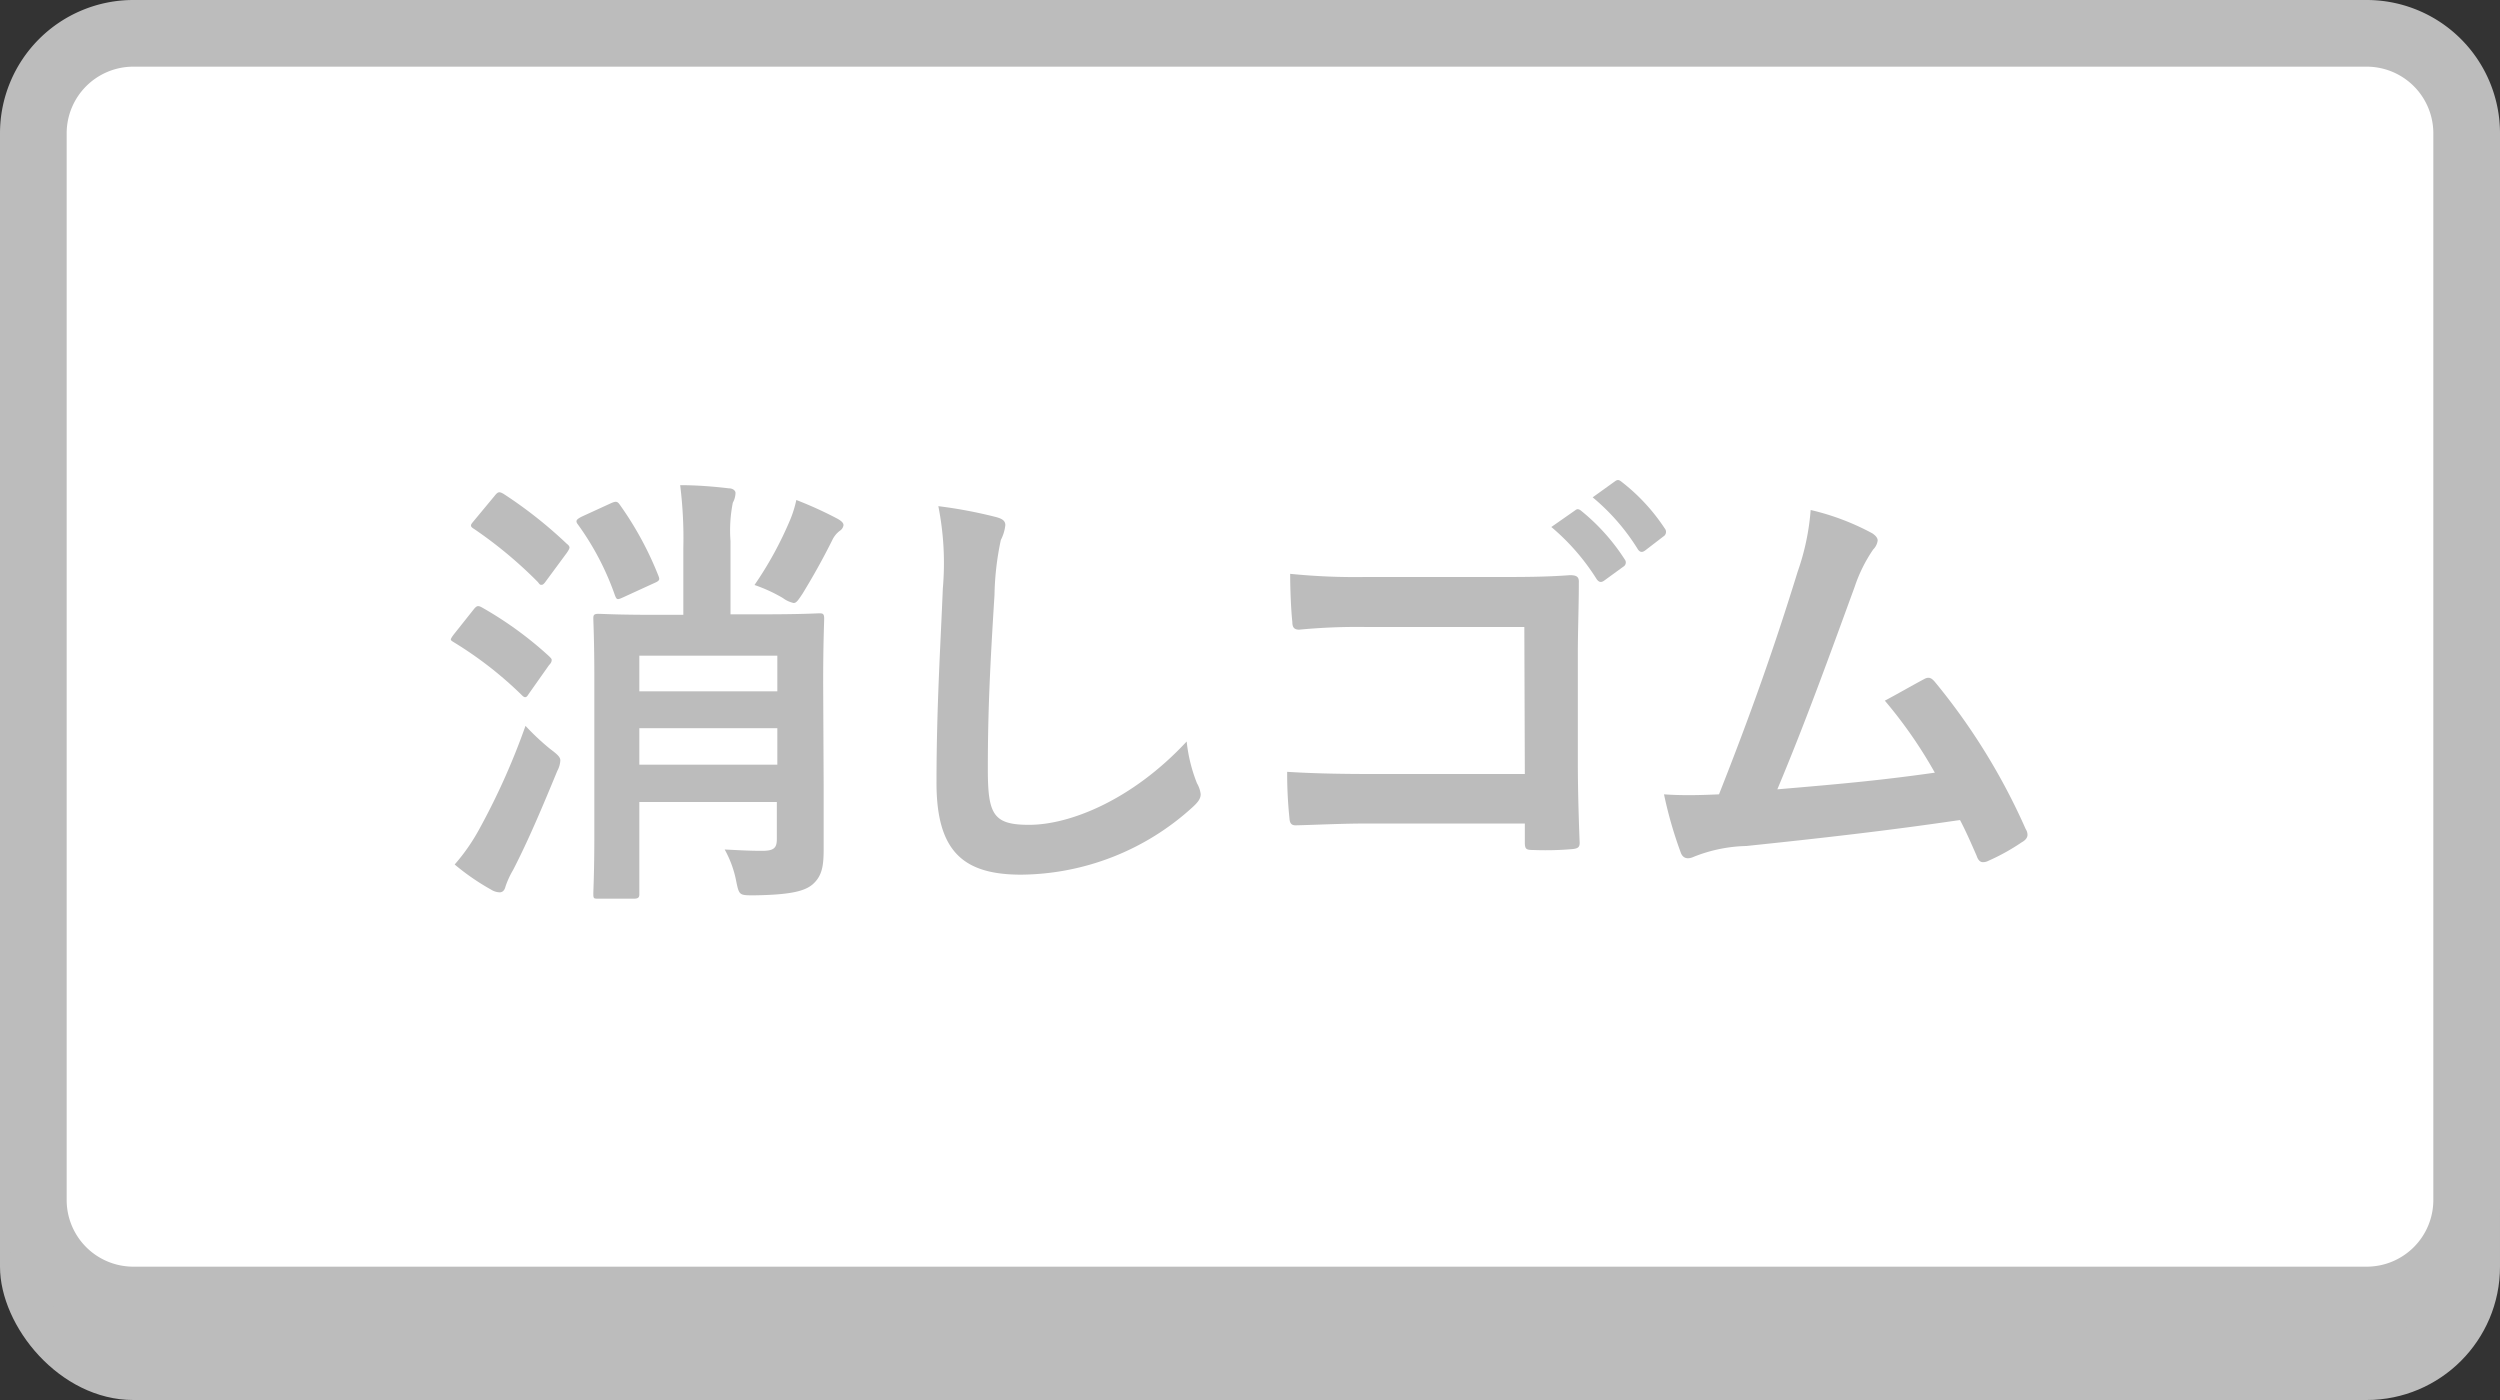
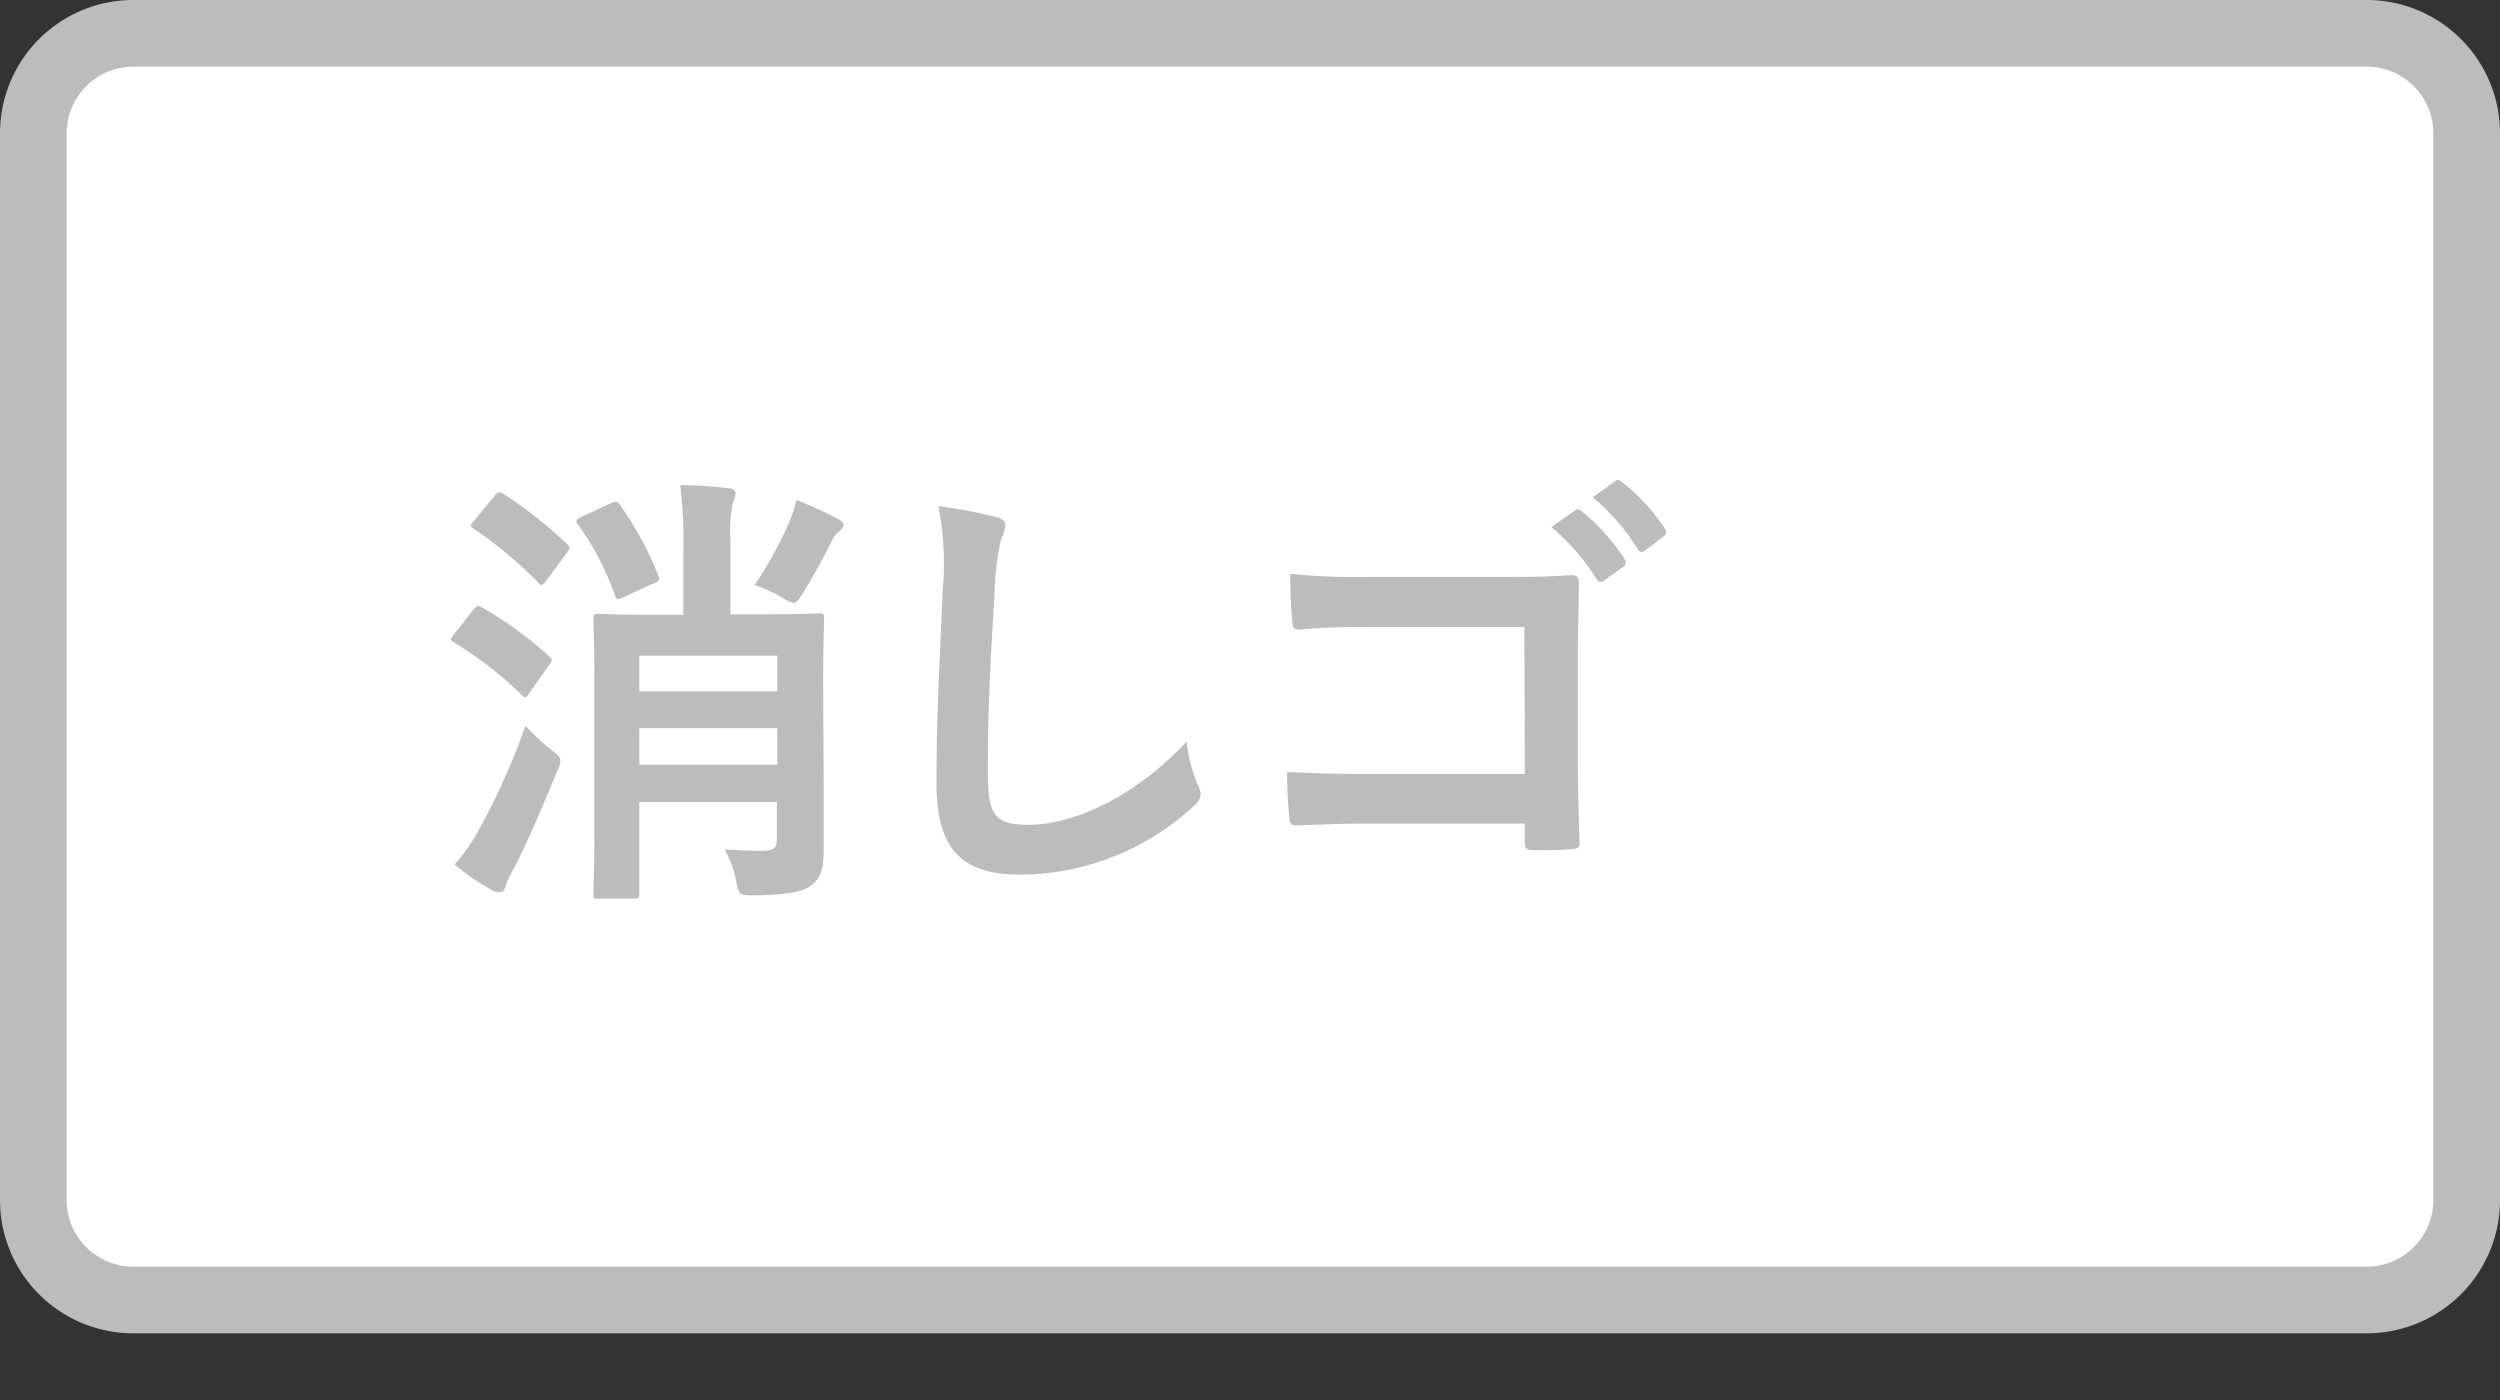
<svg xmlns="http://www.w3.org/2000/svg" xmlns:xlink="http://www.w3.org/1999/xlink" width="150" height="84" viewBox="0 0 150 84">
  <rect x="0" y="0" width="150" height="84" fill="#333333" stroke="none" />
  <defs>
    <style>.a{fill:#bcbcbc;}.b{fill:#fff;}</style>
    <symbol id="a" viewBox="0 0 150 84">
-       <rect class="a" y="4" width="150" height="80" rx="8" />
      <rect class="b" x="2" y="2" width="146" height="76" rx="6" />
      <path class="a" d="M142,4a4,4,0,0,1,4,4V72a4,4,0,0,1-4,4H8a4,4,0,0,1-4-4V8A4,4,0,0,1,8,4H142m0-4H8A8,8,0,0,0,0,8V72a8,8,0,0,0,8,8H142a8,8,0,0,0,8-8V8a8,8,0,0,0-8-8Z" />
      <path class="a" d="M28.4,36.59c.21-.27.29-.27.54-.13a22,22,0,0,1,4,2.91c.11.11.16.16.16.22s0,.16-.16.32l-1.22,1.73c-.08.13-.13.19-.21.19s-.14-.06-.24-.16a22.76,22.76,0,0,0-4-3.11c-.13-.08-.22-.13-.22-.19s.09-.19.19-.32Zm.35,13.17a41.7,41.7,0,0,0,2.78-6.21A14.43,14.43,0,0,0,33,44.93c.44.33.62.49.62.7a1.49,1.49,0,0,1-.18.62c-.87,2.11-1.73,4.16-2.65,5.94a5.33,5.33,0,0,0-.46,1c-.05.21-.16.35-.35.35a1,1,0,0,1-.51-.16,14,14,0,0,1-2.19-1.51A11.66,11.66,0,0,0,28.75,49.76Zm.92-20c.21-.27.29-.27.54-.13a26.39,26.39,0,0,1,3.8,3c.11.08.16.16.16.22s-.05.16-.16.32l-1.24,1.68c-.11.16-.19.24-.27.24s-.11,0-.22-.16a25.91,25.91,0,0,0-3.83-3.19c-.13-.08-.19-.13-.19-.21s.06-.14.19-.3Zm6.93.46c.35-.16.44-.16.6.08a20,20,0,0,1,2.29,4.21c.11.27.11.33-.27.49l-1.81.83c-.37.17-.4.17-.51-.1a16.53,16.53,0,0,0-2.21-4.24c-.19-.24-.11-.32.21-.49Zm12.82,17c0,1.35,0,2.83,0,3.64,0,1-.05,1.67-.67,2.21-.46.38-1.24.62-3.51.65-.87,0-.89,0-1.06-.81a6.35,6.35,0,0,0-.7-1.94c1,.05,1.54.08,2.24.08s.89-.16.89-.7V48.12H38.36v2c0,2.29,0,3.37,0,3.51s0,.29-.3.29H35.9c-.27,0-.3,0-.3-.29s.06-1.22.06-3.59V40.77c0-2.37-.06-3.45-.06-3.64s0-.3.3-.3,1.05.06,3.51.06H41v-4a25.69,25.69,0,0,0-.19-3.78c1,0,2,.08,2.92.19.27,0,.4.16.4.27a1.25,1.25,0,0,1-.16.59,8.48,8.48,0,0,0-.14,2.3v4.4h1.81c2.49,0,3.32-.06,3.51-.06s.3,0,.3.3-.06,1.43-.06,3.89ZM38.36,39.34v2.14h8.28V39.34Zm8.28,6.54V43.69H38.36v2.19Zm.79-14.74A6.7,6.7,0,0,0,47.78,30a23.31,23.31,0,0,1,2.48,1.13c.24.14.35.25.35.38a.48.48,0,0,1-.21.33,1.48,1.48,0,0,0-.46.56c-.57,1.14-1.11,2.11-1.78,3.21-.27.41-.38.57-.54.57a1.67,1.67,0,0,1-.65-.3,9.24,9.24,0,0,0-1.7-.78A21.75,21.75,0,0,0,47.43,31.14Z" />
      <path class="a" d="M59.67,31c.46.11.65.24.65.51a2.55,2.55,0,0,1-.27.89,17.08,17.08,0,0,0-.38,3.3c-.26,4.15-.4,6.91-.4,10.44,0,2.73.32,3.35,2.48,3.35,2.41,0,6.16-1.46,9.45-5A9.48,9.48,0,0,0,71.82,47a1.64,1.64,0,0,1,.22.65c0,.24-.11.45-.54.83a15.44,15.44,0,0,1-10.23,4c-3.46,0-5.08-1.38-5.08-5.51,0-4.53.25-8.42.38-11.66a17.53,17.53,0,0,0-.27-4.94A27.79,27.79,0,0,1,59.67,31Z" />
      <path class="a" d="M91.46,37.62H82a36.65,36.65,0,0,0-4.05.16c-.3,0-.41-.14-.41-.46-.08-.73-.13-2-.13-2.89a39,39,0,0,0,4.51.19h8c1.41,0,2.84,0,4.27-.11.43,0,.56.11.54.46,0,1.43-.06,2.84-.06,4.27v6.45c0,2,.08,4.13.11,4.88,0,.27-.11.35-.49.38A18.74,18.74,0,0,1,92,51c-.43,0-.51-.05-.51-.46V49.41H82.17c-1.7,0-3.13.08-4.43.11-.24,0-.35-.11-.37-.4a25.87,25.87,0,0,1-.14-2.81c1.27.08,2.84.13,5,.13h9.26Zm3.05-7c.13-.11.24-.08.4.06a12.26,12.26,0,0,1,2.57,2.88.29.29,0,0,1-.08.44l-1.14.83c-.19.14-.32.11-.46-.08a13.39,13.39,0,0,0-2.72-3.13Zm2.4-1.75c.16-.11.24-.08.4.05a11.56,11.56,0,0,1,2.57,2.78.32.32,0,0,1-.08.49l-1.08.83c-.22.17-.35.09-.46-.08a12.76,12.76,0,0,0-2.7-3.1Z" />
-       <path class="a" d="M112.34,32c.19.13.32.27.32.43a.92.92,0,0,1-.27.54,9,9,0,0,0-1.11,2.24c-1.51,4.13-2.94,8.1-4.64,12.15,4.16-.35,6.43-.57,9.45-1a27.42,27.42,0,0,0-3-4.32c.81-.43,1.6-.89,2.35-1.29.3-.17.46-.06.65.16a38.06,38.06,0,0,1,5.45,8.83.65.65,0,0,1,.11.35c0,.16-.11.32-.35.45a12.64,12.64,0,0,1-2,1.11.67.67,0,0,1-.33.08c-.16,0-.29-.13-.37-.38-.33-.75-.63-1.45-1-2.15-4.32.64-8.42,1.1-12.82,1.56a9,9,0,0,0-3.16.65c-.35.16-.65.11-.78-.27a24.77,24.77,0,0,1-1-3.48c1.08.08,2.22.05,3.3,0,1.91-4.83,3.32-8.82,4.72-13.36a14.4,14.4,0,0,0,.78-3.7A14.84,14.84,0,0,1,112.34,32Z" />
    </symbol>
  </defs>
  <use width="150" height="84" xlink:href="#a" />
</svg>